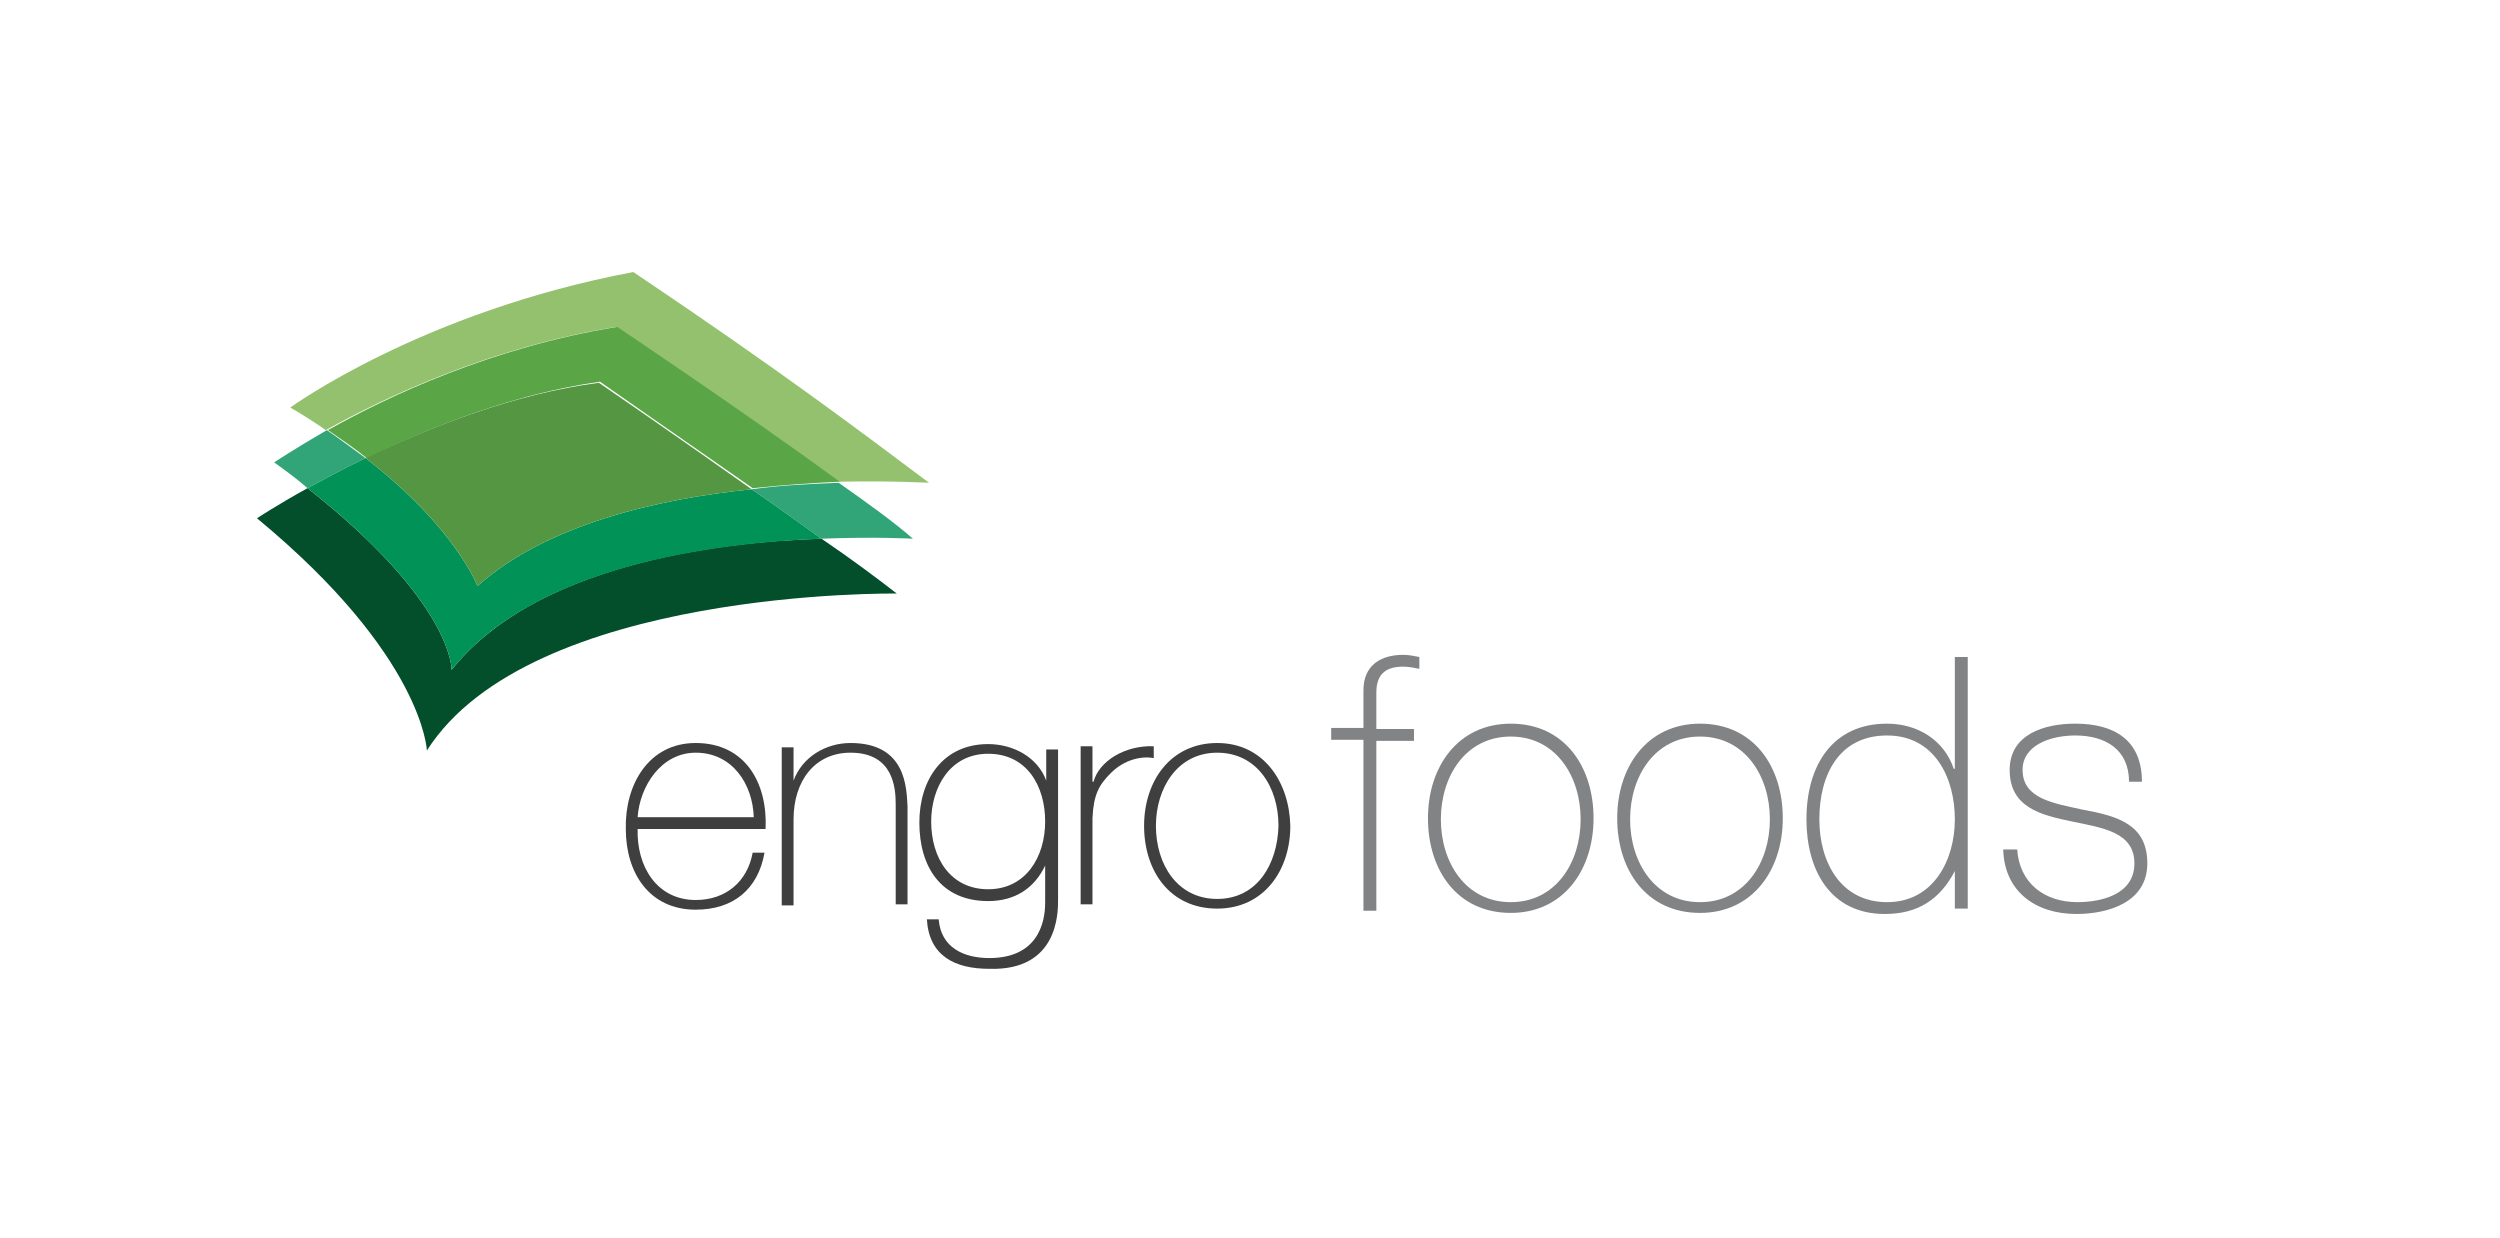
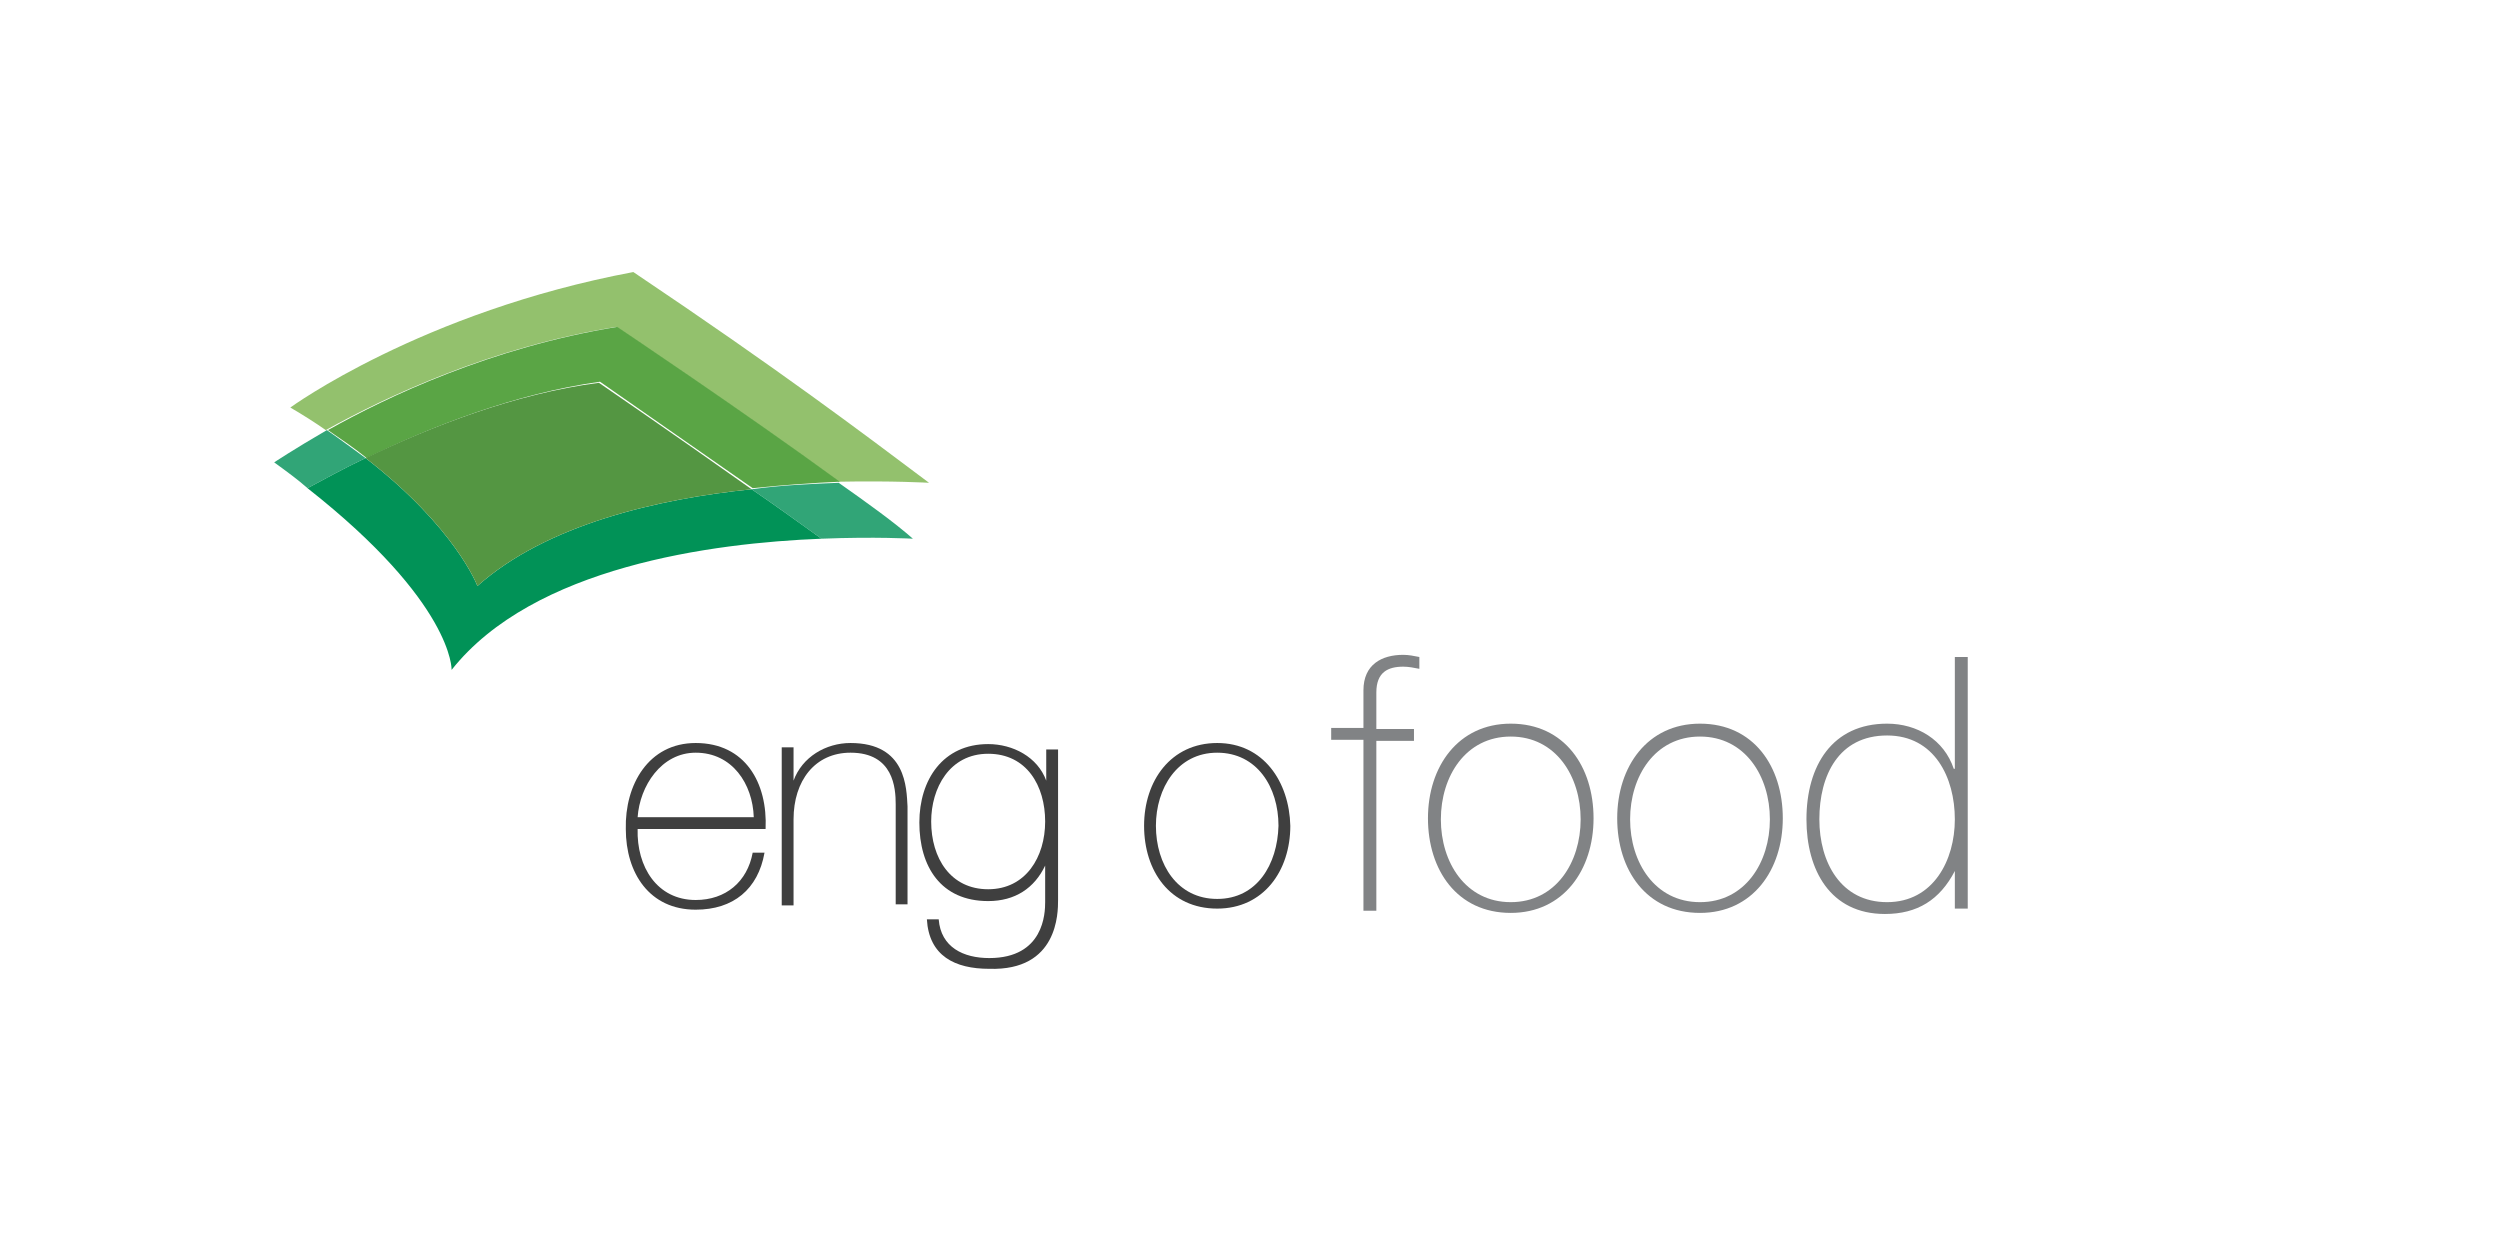
<svg xmlns="http://www.w3.org/2000/svg" version="1.1" id="Layer_1" x="0px" y="0px" viewBox="0 0 232.5 115.1" style="enable-background:new 0 0 232.5 115.1;" xml:space="preserve">
  <style type="text/css">
	.st0{enable-background:new    ;}
	.st1{fill:#818385;}
	.st2{fill:#93C16D;}
	.st3{fill:#31A577;}
	.st4{fill:#5AA545;}
	.st5{fill:#034E2B;}
	.st6{fill:#019257;}
	.st7{fill:#549642;}
	.st8{fill:#3F3F3F;}
</style>
  <g>
    <g>
      <g class="st0">
        <path class="st1" d="M123.8,68.8v-1.1h3v-3.5c0-2.4,1.7-3.3,3.7-3.3c0.5,0,1,0.1,1.5,0.2v1.1c-0.5-0.1-1-0.2-1.5-0.2     c-1.4,0-2.5,0.5-2.5,2.4v3.4h3.5v1.1h-3.5v15.8h-1.2V68.8H123.8z" />
        <path class="st1" d="M140.5,67.3c5,0,7.7,4,7.7,8.8c0,4.8-2.8,8.8-7.7,8.8c-5,0-7.7-4-7.7-8.8C132.8,71.3,135.6,67.3,140.5,67.3z      M140.5,83.9c4.2,0,6.5-3.7,6.5-7.7c0-4-2.3-7.7-6.5-7.7c-4.2,0-6.5,3.7-6.5,7.7C134,80.2,136.3,83.9,140.5,83.9z" />
        <path class="st1" d="M158.1,67.3c5,0,7.7,4,7.7,8.8c0,4.8-2.8,8.8-7.7,8.8c-5,0-7.7-4-7.7-8.8C150.4,71.3,153.2,67.3,158.1,67.3z      M158.1,83.9c4.2,0,6.5-3.7,6.5-7.7c0-4-2.3-7.7-6.5-7.7c-4.2,0-6.5,3.7-6.5,7.7C151.6,80.2,153.9,83.9,158.1,83.9z" />
        <path class="st1" d="M181.8,81L181.8,81c-1.4,2.7-3.5,4-6.5,4c-5.1,0-7.3-4.1-7.3-8.8c0-5,2.4-8.9,7.5-8.9c2.8,0,5.3,1.5,6.2,4.2     h0.1V61.1h1.2v23.4h-1.2V81z M181.8,76.2c0-3.9-1.9-7.8-6.3-7.8c-4.5,0-6.3,3.7-6.3,7.8c0,4,2,7.7,6.3,7.7     C179.8,83.9,181.8,80,181.8,76.2z" />
-         <path class="st1" d="M187.6,79c0.2,3.1,2.5,4.9,5.6,4.9c2.2,0,5.3-0.7,5.3-3.6c0-2.9-2.9-3.3-5.8-3.9c-2.9-0.6-5.8-1.3-5.8-4.8     c0-3.3,3.2-4.3,6.1-4.3c3.6,0,6.2,1.5,6.2,5.4H198c0-3-2.2-4.3-5-4.3c-2.3,0-4.9,0.9-4.9,3.2c0,2.7,2.9,3.1,5.6,3.7     c3.3,0.6,6,1.4,6,5c0,3.6-3.6,4.7-6.6,4.7c-3.8,0-6.7-2.1-6.8-6H187.6z" />
      </g>
    </g>
    <g>
      <path class="st2" d="M57.3,30.4c0,0,11.8,7.9,20.7,14.4c5-0.1,8.4,0.1,8.4,0.1C80,40.1,72.6,34.5,58.9,25.3    C39.2,29,27,37.9,27,37.9c1.2,0.7,2.3,1.4,3.3,2.1C35.9,36.9,45.6,32.3,57.3,30.4" />
      <path class="st3" d="M34,42.6c-1.1-0.8-2.3-1.7-3.6-2.6c-3.1,1.8-4.9,3-4.9,3c1.1,0.8,2.2,1.6,3.1,2.4    C30.1,44.6,31.9,43.6,34,42.6" />
      <path class="st3" d="M78,44.9c-2.4,0.1-5.2,0.2-8.1,0.6c2.2,1.5,4.4,3.1,6.5,4.6c5-0.2,8.5,0,8.5,0C83.2,48.6,80.7,46.8,78,44.9" />
      <path class="st4" d="M55.8,35.5c0,0,6.9,4.8,14.2,9.9c2.9-0.3,5.7-0.5,8.1-0.6c-8.9-6.5-20.7-14.4-20.7-14.4    C45.7,32.3,36,36.9,30.5,40c1.3,0.9,2.5,1.7,3.6,2.6C40,39.7,47.9,36.6,55.8,35.5" />
-       <path class="st5" d="M42,62.3c0,0,0.2-6.2-13.4-16.9c-2.9,1.6-4.7,2.8-4.7,2.8C39.4,61,39.7,69.8,39.7,69.8    c9.6-15.1,43.7-14.6,43.7-14.6c-1.8-1.4-4.2-3.2-7-5.1C66.2,50.4,49.6,52.7,42,62.3" />
      <path class="st6" d="M44.4,54.5c0,0-2-5.4-10.4-11.9c-2.1,1-3.9,2-5.4,2.8C42.2,56.1,42,62.3,42,62.3c7.6-9.6,24.2-11.8,34.4-12.2    c-2.1-1.5-4.3-3.1-6.5-4.6C61.1,46.4,50.8,48.8,44.4,54.5" />
      <path class="st7" d="M34,42.6c8.4,6.5,10.4,11.9,10.4,11.9c6.4-5.7,16.7-8.1,25.5-9c-7.2-5.1-14.2-9.9-14.2-9.9    C47.9,36.6,40,39.7,34,42.6" />
    </g>
    <g>
      <path class="st8" d="M64.7,69.1c-4.4,0-6.6,3.9-6.5,8c0,4.1,2.2,7.5,6.5,7.5c3.5,0,5.8-1.9,6.4-5.3H70c-0.5,2.7-2.5,4.4-5.3,4.4    c-3.6,0-5.5-3.1-5.4-6.6h11.9C71.4,72.8,69.3,69.1,64.7,69.1z M59.3,76c0.2-2.9,2.2-6,5.4-6c3.4,0,5.3,2.9,5.4,6H59.3z" />
      <path class="st8" d="M79.1,69.1c-2.3,0-4.5,1.3-5.3,3.5l0,0v-3.1h-1.1v14.7h1.1v-8c0-3.6,2-6.2,5.3-6.2c4,0,4.2,3.3,4.2,4.8v9.3    h1.1V75C84.3,73.3,84.3,69.1,79.1,69.1z" />
      <path class="st8" d="M97.3,72.6L97.3,72.6c-0.8-2.2-3.1-3.4-5.4-3.4c-4.2,0-6.4,3.3-6.4,7.3c0,4.1,2,7.3,6.4,7.3    c2.5,0,4.3-1.2,5.3-3.3l0,0v3.4c0,1-0.1,5.2-5.2,5.2c-2.4,0-4.5-1-4.7-3.6h-1.1c0.2,3.4,2.6,4.6,5.8,4.6c6.4,0.2,6.4-5.2,6.4-6.4    v-14h-1.1L97.3,72.6L97.3,72.6z M91.9,82.7c-3.5,0-5.3-2.9-5.3-6.3c0-3.1,1.7-6.3,5.3-6.3c3.6,0,5.3,3,5.3,6.3    C97.2,79.7,95.4,82.7,91.9,82.7z" />
-       <path class="st8" d="M107.3,70.5v-1.1c-2.7-0.1-5.1,1.4-5.6,3.3h-0.1v-3.3h-1.1v14.7h1.1v-8c0.1-2.2,0.6-3.1,1.7-4.2    C104.6,70.6,106.2,70.3,107.3,70.5z" />
      <path class="st8" d="M113.2,69.1c-4.3,0-6.8,3.5-6.8,7.7s2.4,7.7,6.8,7.7c4.3,0,6.8-3.5,6.8-7.7C119.9,72.7,117.5,69.1,113.2,69.1    z M113.2,83.6c-3.7,0-5.7-3.2-5.7-6.8c0-3.5,2-6.8,5.7-6.8s5.7,3.2,5.7,6.8C118.8,80.4,116.9,83.6,113.2,83.6z" />
    </g>
  </g>
</svg>